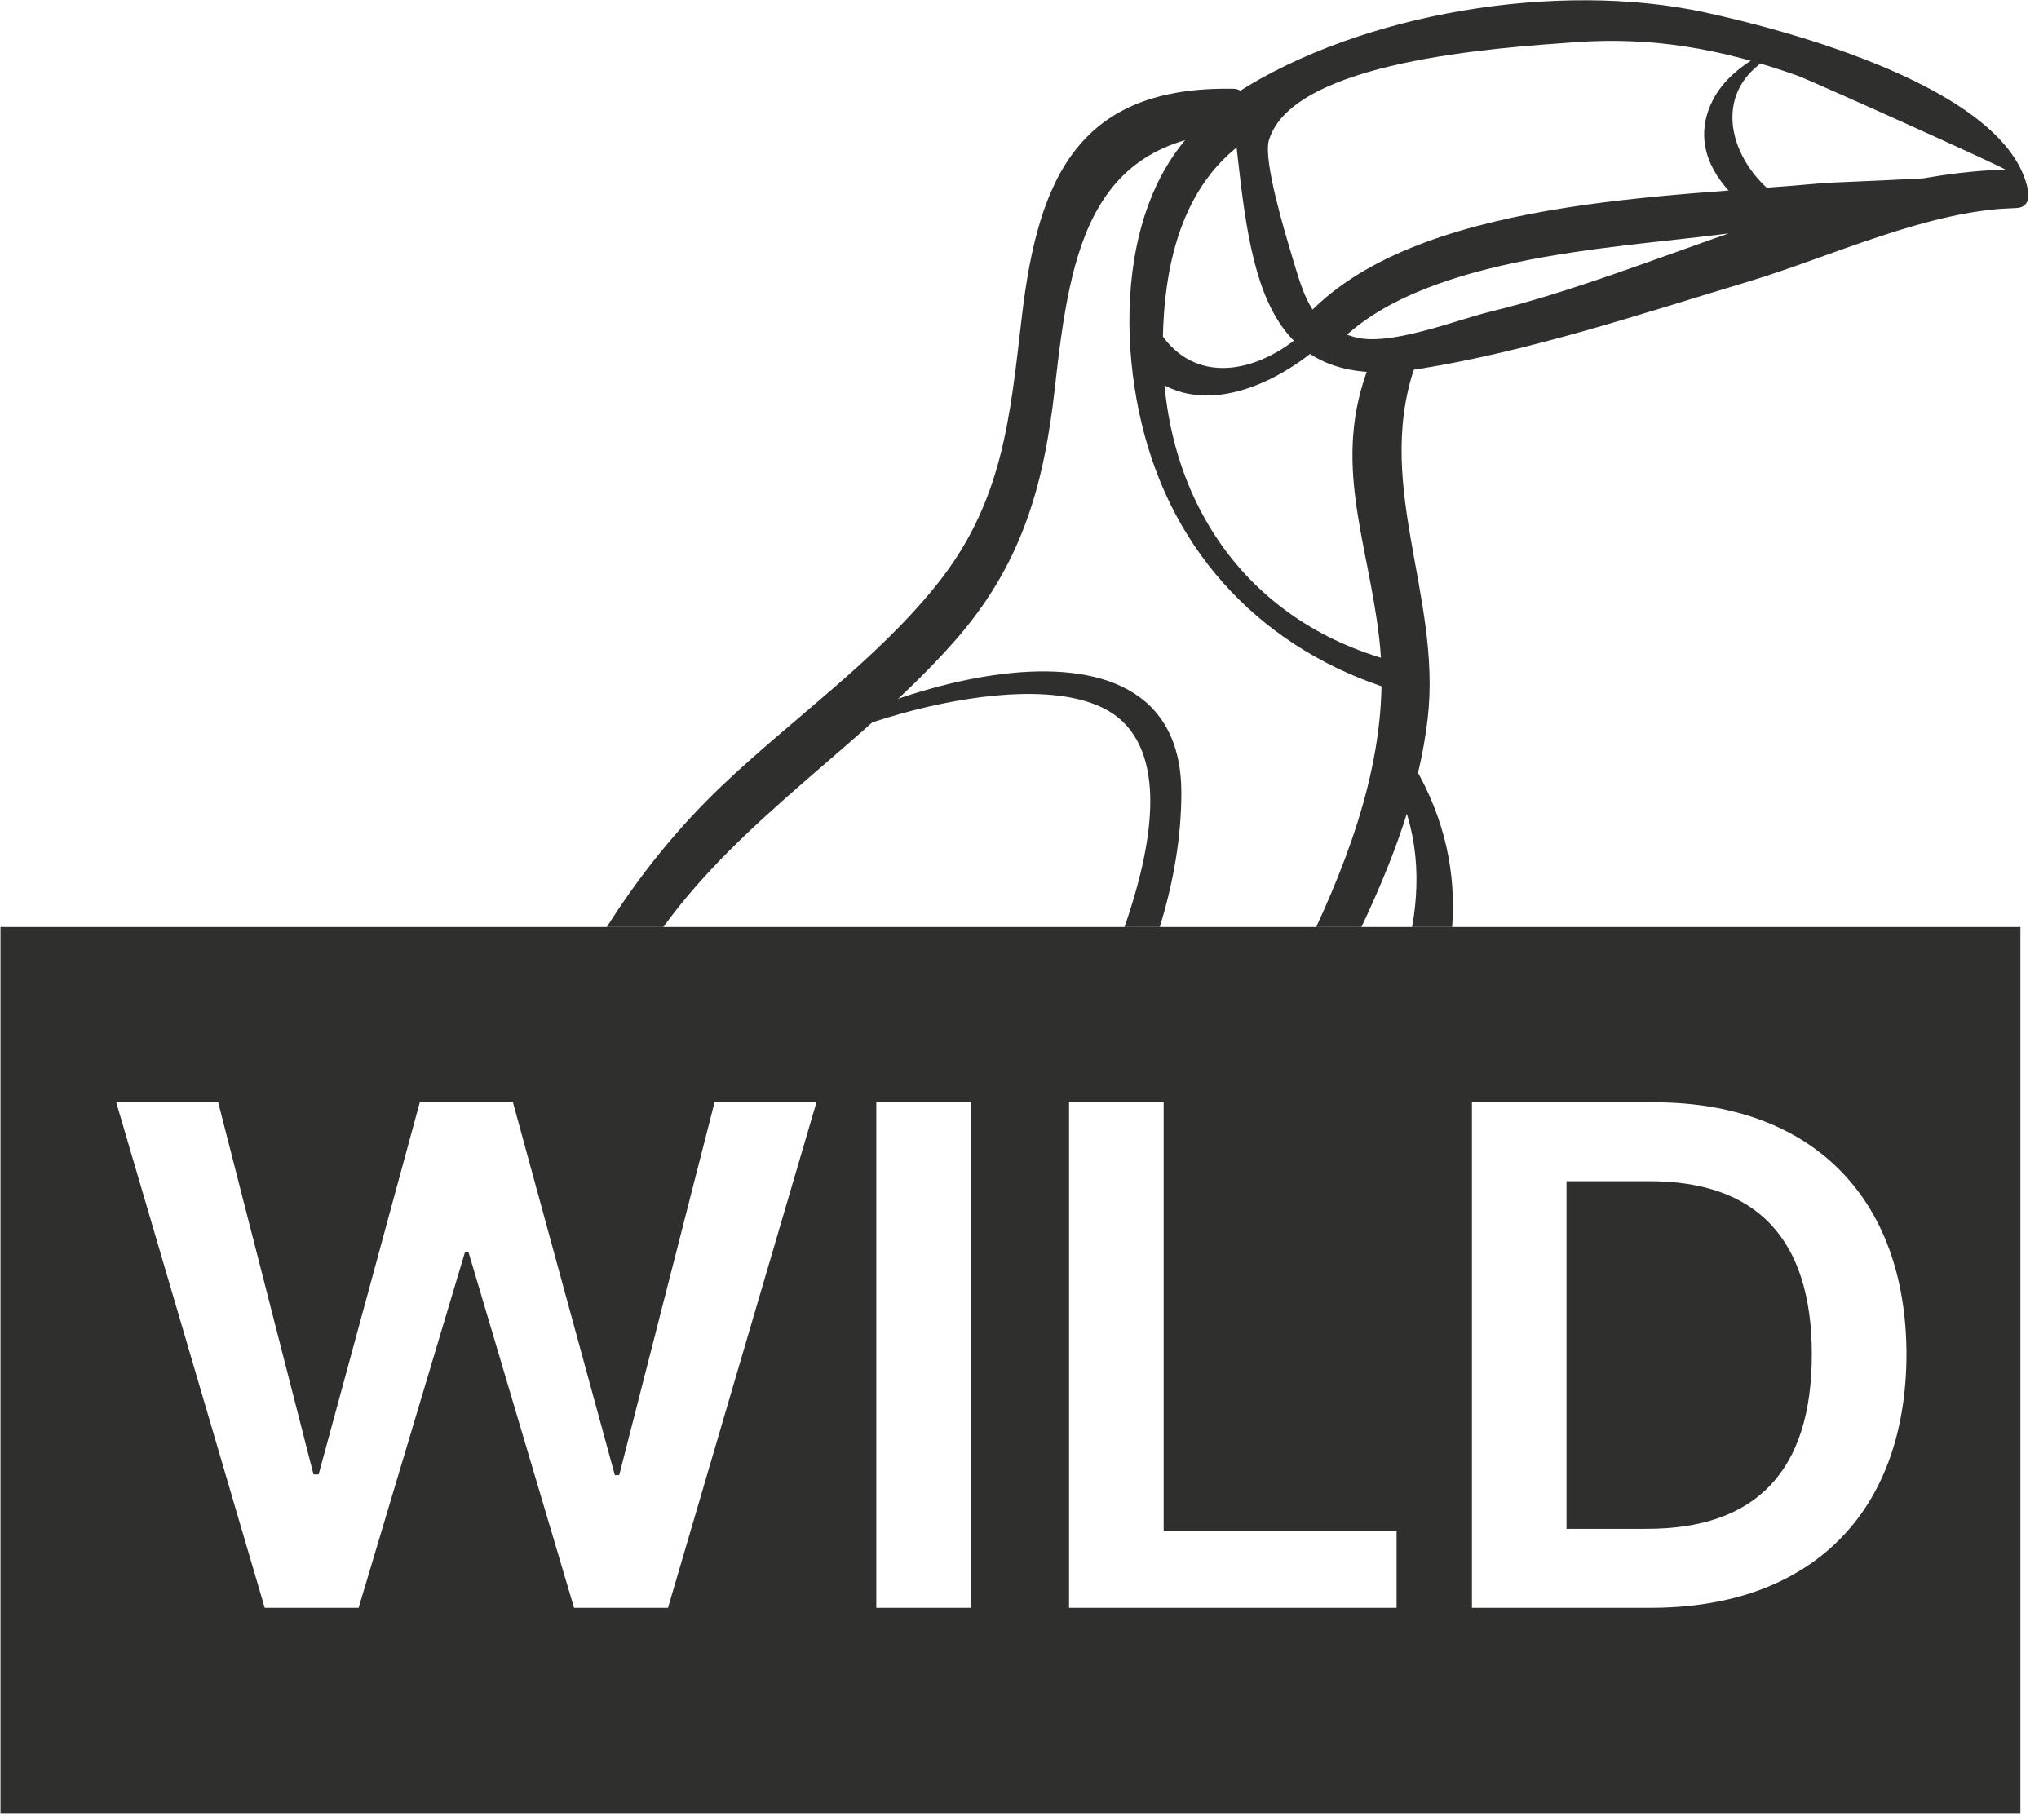
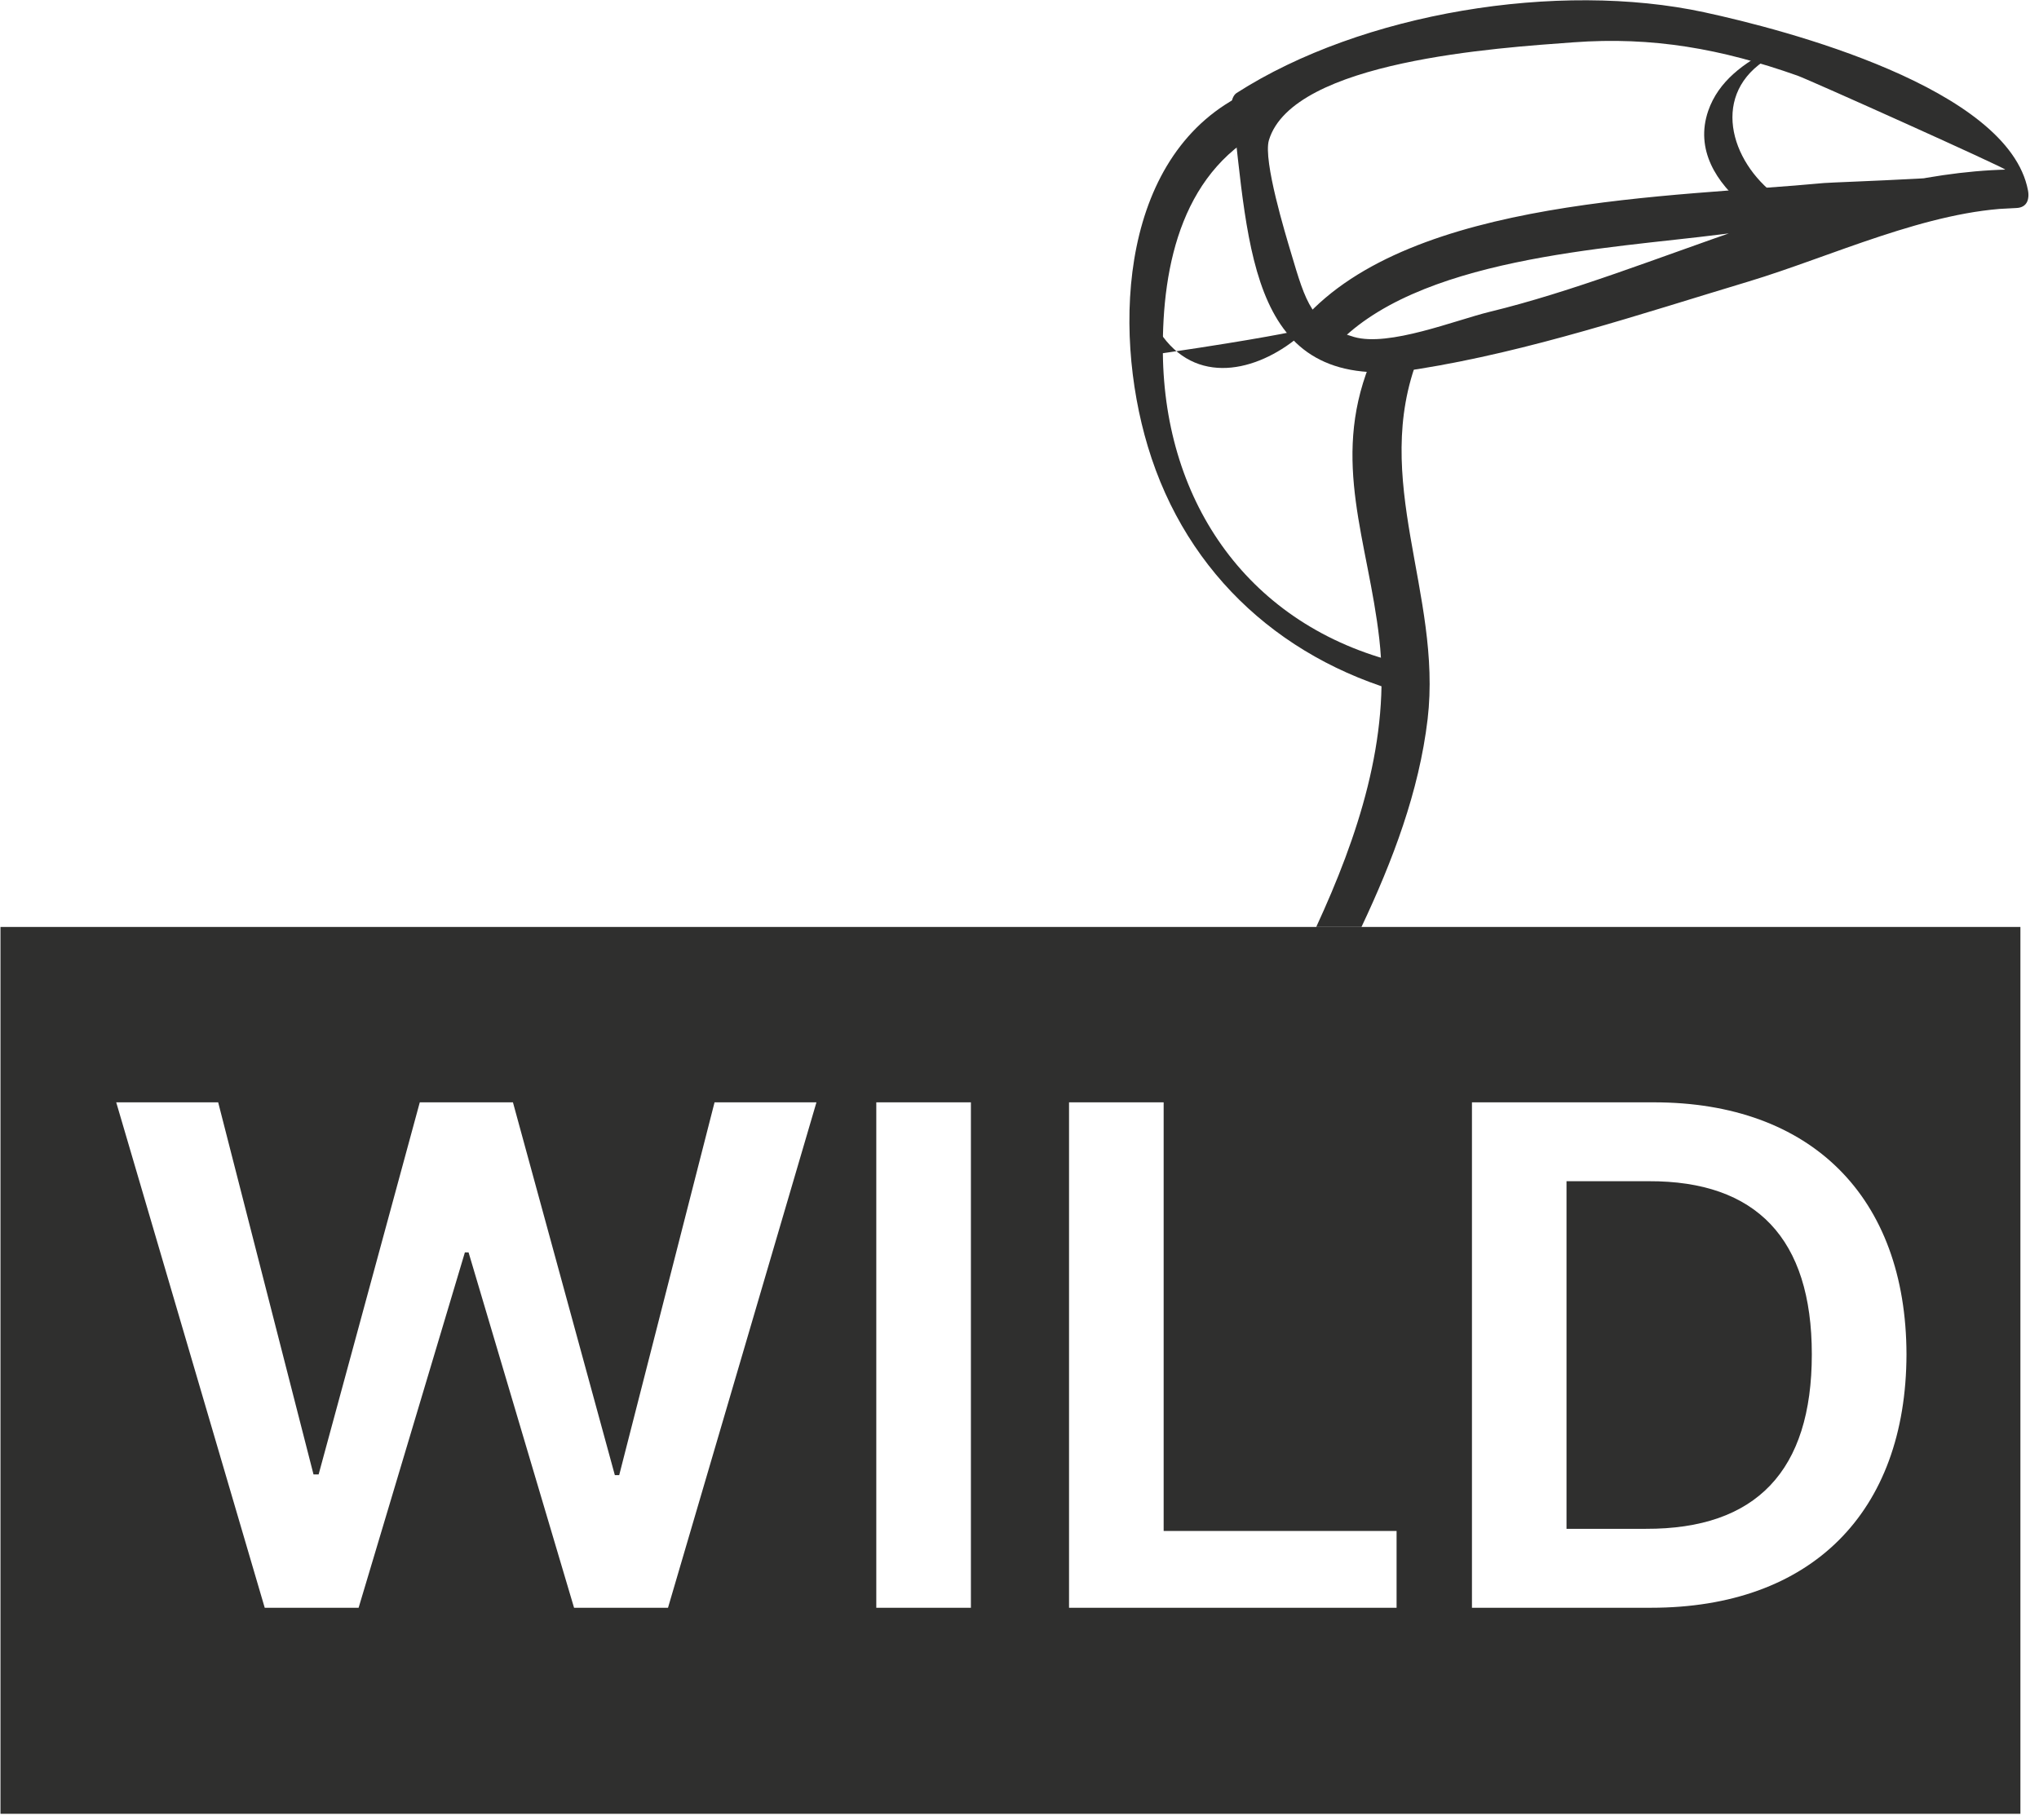
<svg xmlns="http://www.w3.org/2000/svg" width="100%" height="100%" viewBox="0 0 140 125" version="1.1" xml:space="preserve" style="fill-rule:evenodd;clip-rule:evenodd;stroke-linejoin:round;stroke-miterlimit:2;">
  <g transform="matrix(1,0,0,1,-392.215,-201.705)">
    <g transform="matrix(4.167,0,0,4.167,0,0)">
      <g transform="matrix(1,0,0,1,114.683,59.865)">
        <path d="M0,-9.94C-2.096,-8.966 -2.239,-6.072 -1.646,-4.102C-1.004,-1.962 0.64,-0.508 2.783,0.02C3.047,0.085 2.695,-0.487 2.498,-0.536C0.031,-1.144 -1.371,-3.159 -1.398,-5.64C-1.415,-7.114 -1.067,-8.705 0.388,-9.381C0.617,-9.488 0.185,-10.025 0,-9.94" style="fill:rgb(47,47,46);fill-rule:nonzero;" />
      </g>
    </g>
    <g transform="matrix(4.167,0,0,4.167,0,0)">
      <g transform="matrix(1,0,0,1,116.087,48.866)">
        <path d="M0,5.286C1.341,3.778 4.537,3.64 6.396,3.402C8.008,3.195 9.632,3.046 11.255,2.968C11.423,2.96 11.483,2.837 11.453,2.678C11.133,0.985 7.442,0.027 6.121,-0.258C3.71,-0.779 0.476,-0.252 -1.587,1.072C-1.639,1.105 -1.674,1.193 -1.667,1.253C-1.375,3.697 -1.38,6.065 1.404,5.622C3.246,5.328 5.06,4.717 6.842,4.181C8.21,3.769 9.811,3.002 11.255,2.968C11.645,2.959 11.409,2.327 11.108,2.334C8.317,2.4 5.29,4.022 2.585,4.678C2.021,4.815 0.924,5.259 0.348,5.093C-0.347,4.894 -0.445,4.531 -0.692,3.701C-0.777,3.415 -1.153,2.185 -1.055,1.851C-0.662,0.538 2.742,0.327 3.961,0.237C5.27,0.14 6.403,0.344 7.652,0.785C7.844,0.852 11.085,2.309 11.078,2.335C11.048,2.453 8.248,2.541 8.09,2.556C5.623,2.791 1.304,2.786 -0.49,4.805C-0.69,5.03 -0.235,5.552 0,5.286" style="fill:rgb(47,47,46);fill-rule:nonzero;" />
      </g>
    </g>
    <g transform="matrix(4.167,0,0,4.167,0,0)">
      <g transform="matrix(1,0,0,1,123.311,51.761)">
        <path d="M0,-2.549C-0.446,-2.32 -0.869,-2.024 -1.04,-1.529C-1.259,-0.893 -0.909,-0.342 -0.42,0.053C-0.32,0.134 0.041,-0.161 0.025,-0.174C-0.735,-0.788 -0.992,-1.914 0.05,-2.45C0.303,-2.581 0.26,-2.683 0,-2.549" style="fill:rgb(47,47,46);fill-rule:nonzero;" />
      </g>
    </g>
    <g transform="matrix(4.167,0,0,4.167,0,0)">
      <g transform="matrix(0.139,0.99,0.99,-0.139,114.464,52.908)">
-         <path d="M1.144,-1.849C2.37,-1.178 1.993,0.306 1.363,1.258C1.141,1.593 0.981,1.216 1.144,0.968C1.635,0.226 1.782,-0.817 0.872,-1.313C0.668,-1.425 0.94,-1.96 1.144,-1.849" style="fill:rgb(47,47,46);fill-rule:nonzero;" />
+         <path d="M1.144,-1.849C1.141,1.593 0.981,1.216 1.144,0.968C1.635,0.226 1.782,-0.817 0.872,-1.313C0.668,-1.425 0.94,-1.96 1.144,-1.849" style="fill:rgb(47,47,46);fill-rule:nonzero;" />
      </g>
    </g>
    <g transform="matrix(4.167,0,0,4.167,0,0)">
      <g transform="matrix(1,0,0,1,121.291,73.602)">
        <path d="M0,-5.729L-1.355,-5.729L-1.355,0L-0.048,0C1.77,0.006 2.687,-0.955 2.687,-2.876C2.687,-4.786 1.77,-5.735 0,-5.729" style="fill:rgb(47,47,46);fill-rule:nonzero;" />
      </g>
    </g>
    <g transform="matrix(4.167,0,0,4.167,0,0)">
      <g transform="matrix(1,0,0,1,121.328,67.079)">
        <path d="M0,7.824L-2.95,7.824L-2.95,-0.506L0.048,-0.506C2.639,-0.506 4.204,1.053 4.21,3.647C4.204,6.254 2.639,7.824 0,7.824M-4.192,7.824L-9.589,7.824L-9.589,-0.506L-8.03,-0.506L-8.03,6.558L-4.192,6.558L-4.192,7.824ZM-11.206,7.824L-12.765,7.824L-12.765,-0.506L-11.206,-0.506L-11.206,7.824ZM-16.197,7.824L-17.745,7.824L-19.483,1.968L-19.544,1.968L-21.295,7.824L-22.842,7.824L-25.289,-0.506L-23.609,-0.506L-22.038,5.627L-21.954,5.627L-20.287,-0.506L-18.752,-0.506L-17.073,5.638L-17.001,5.638L-15.43,-0.506L-13.751,-0.506L-16.197,7.824ZM-27.196,11.22L6.087,11.22L6.087,-3.396L-27.196,-3.396L-27.196,11.22Z" style="fill:rgb(47,47,46);fill-rule:nonzero;" />
      </g>
    </g>
    <g transform="matrix(4.167,0,0,4.167,0,0)">
      <g transform="matrix(0.24,0,0,0.24,-2.119,-55.376)">
-         <path d="M442.674,496.079L446.556,496.079C452.062,488.47 460.321,483.503 466.51,476.494C471.127,471.269 472.673,465.856 473.431,459.094C474.514,449.398 475.843,441.231 487.506,441.465C488.556,441.49 486.902,438.544 485.727,438.519C475.123,438.306 472.302,444.581 471.177,454.09C470.352,461.119 469.889,466.952 465.218,472.706C461.006,477.898 455.385,481.802 450.577,486.381C447.486,489.323 444.885,492.58 442.674,496.079ZM497.961,496.079L500.711,496.079C500.986,492.398 500.236,488.674 498.097,485.015C497.277,483.61 495.048,483.202 496.26,485.273C498.221,488.629 498.639,492.313 497.961,496.079Z" style="fill:rgb(47,47,46);fill-rule:nonzero;" />
-       </g>
+         </g>
    </g>
    <g transform="matrix(4.167,0,0,4.167,0,0)">
      <g transform="matrix(0.24,0,0,0.24,-2.119,-55.376)">
-         <path d="M478.219,496.079L480.638,496.079C481.569,493.04 482.109,489.978 482.12,486.925C482.174,472.409 459.333,479.892 452.316,485.8C450.924,486.975 453.378,485.838 453.841,485.446C457.762,482.142 473.391,477.375 478.112,481.992C481.251,485.064 479.852,491.354 478.219,496.079Z" style="fill:rgb(47,47,46);fill-rule:nonzero;" />
-       </g>
+         </g>
    </g>
    <g transform="matrix(4.167,0,0,4.167,0,0)">
      <g transform="matrix(0.24,0,0,0.24,-2.119,-55.376)">
        <path d="M491.379,496.079L494.485,496.079C496.623,491.545 498.438,486.787 499.027,481.807C500.04,473.198 495.073,465.361 498.406,456.898C498.66,456.253 495.385,456.578 495.027,457.482C492.402,464.144 494.948,469.594 495.71,476.303C496.488,483.14 494.244,489.873 491.379,496.079Z" style="fill:rgb(47,47,46);fill-rule:nonzero;" />
      </g>
    </g>
  </g>
</svg>